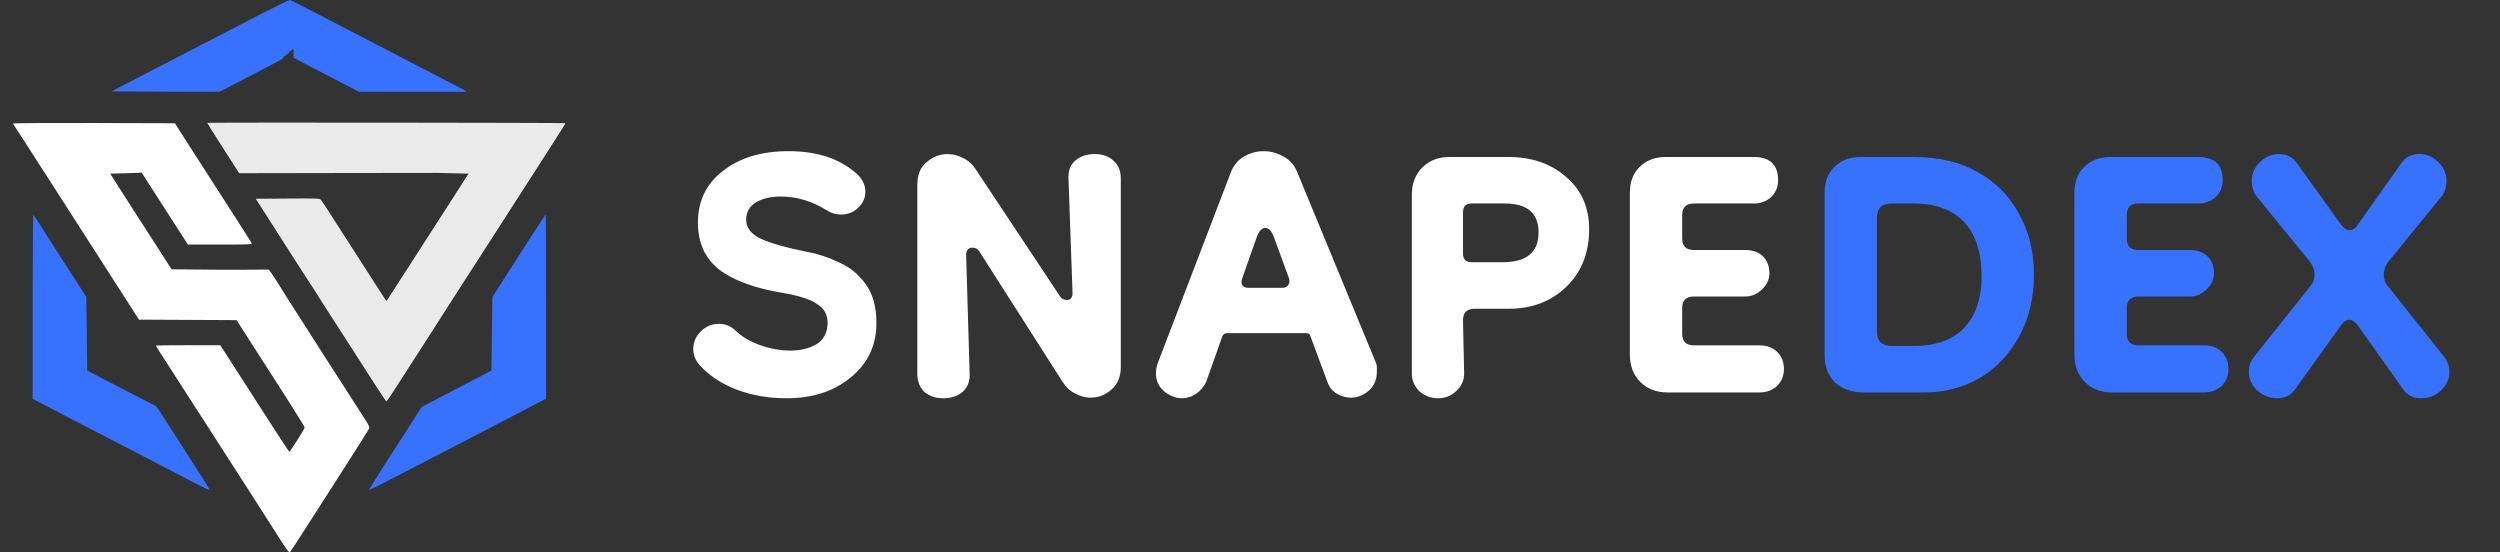
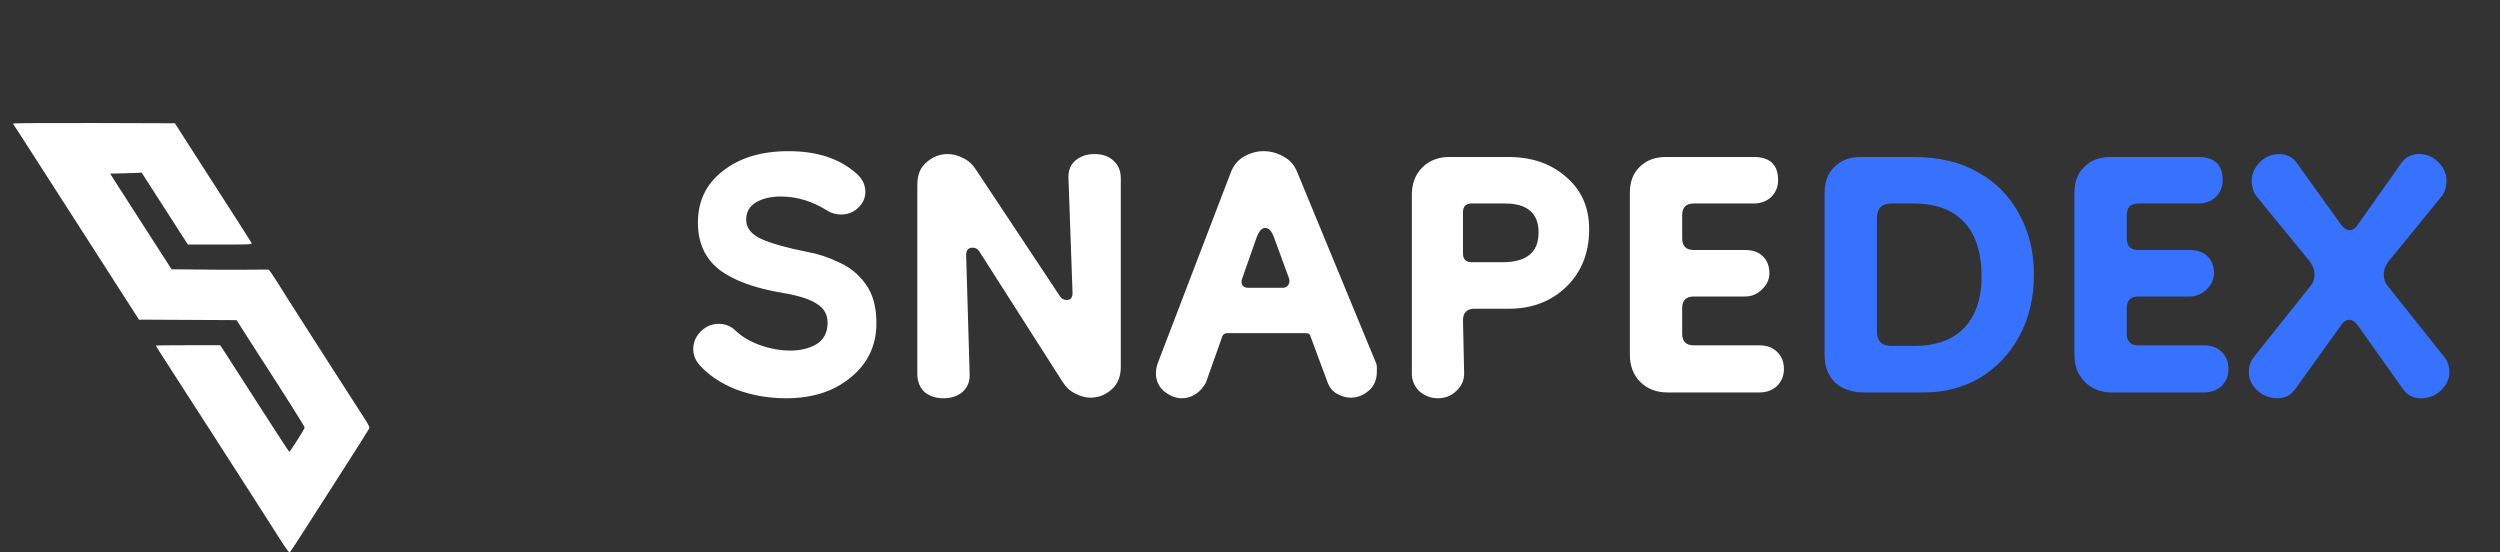
<svg xmlns="http://www.w3.org/2000/svg" width="172" height="38" viewBox="0 0 172 38" fill="none">
  <rect x="0" y="0" width="172" height="38" fill="#333333" stroke="none" />
-   <path d="M17.081 1.415C15.546 2.212 12.797 3.632 10.98 4.573L7.672 6.288L11.391 6.305L15.103 6.317L16.849 5.41C19.463 4.054 19.476 4.048 19.502 3.95C19.521 3.898 19.617 3.811 19.72 3.753C19.823 3.701 19.907 3.615 19.907 3.569C19.907 3.522 19.951 3.488 20.003 3.488C20.054 3.488 20.099 3.459 20.099 3.43C20.099 3.395 20.125 3.372 20.151 3.372C20.183 3.372 20.208 3.505 20.202 3.673L20.195 3.973L22.443 5.145L24.691 6.311L28.416 6.317H32.134L31.787 6.126C31.595 6.016 30.484 5.439 29.315 4.833C28.152 4.227 25.59 2.899 23.631 1.883C21.672 0.861 20.022 0.018 19.971 0.001C19.913 -0.022 18.706 0.572 17.081 1.415Z" fill="#3772FF" />
-   <path d="M14.255 8.453C14.255 8.47 14.602 9.03 15.032 9.694C15.462 10.364 15.957 11.131 16.13 11.414L16.451 11.916L22.745 11.905L30.116 11.895L29.966 9.976C29.973 9.843 28.497 10.924 28.575 10.877C28.786 10.733 29.437 11.322 29.308 11.743C29.283 11.83 29.366 11.841 29.681 11.807C29.739 11.801 29.777 10.993 29.719 10.993C29.687 10.993 29.668 10.958 29.668 10.912C29.668 10.871 29.617 10.796 29.559 10.756C29.488 10.698 29.469 10.698 29.501 10.745C29.533 10.796 29.488 10.819 29.347 10.819C29.238 10.819 29.161 10.843 29.186 10.877C29.206 10.906 29.257 10.924 29.302 10.912C29.347 10.906 29.36 10.906 29.328 10.918C29.302 10.935 29.295 10.97 29.315 10.998C29.34 11.027 29.308 11.033 29.25 11.01C29.186 10.993 29.116 11.01 29.077 11.056C29.039 11.114 29.032 11.091 29.064 10.993C29.116 10.814 29.218 10.698 29.283 10.733C29.315 10.75 29.347 10.733 29.36 10.693C29.398 10.589 29.732 10.727 29.732 10.848C29.732 10.895 29.751 10.935 29.784 10.935C29.809 10.935 29.828 11.149 29.828 11.414V11.888L31.029 11.916L32.237 11.945L29.565 16.102C28.095 18.388 26.829 20.357 26.752 20.472C26.682 20.593 26.605 20.692 26.585 20.692C26.566 20.692 26.309 20.305 26.014 19.837C25.712 19.37 25.237 18.625 24.948 18.18C24.659 17.736 24.068 16.812 23.631 16.131C22.456 14.295 22.173 13.862 22.077 13.746C22 13.654 21.839 13.648 19.797 13.66L17.594 13.677L18.282 14.745C18.654 15.334 19.251 16.258 19.598 16.806C19.971 17.389 22.096 20.72 22.16 20.731C22.218 20.743 22.597 16.067 22.604 16.131C22.616 16.362 20.626 18.446 20.722 18.411C20.78 18.394 21.515 19.16 20.908 18.446C20.972 18.492 21.165 18.302 21.165 18.255C21.165 18.221 21.043 18.382 21.094 18.382C21.178 18.382 21.191 18.446 21.165 18.769C21.139 19.093 21.159 19.202 21.274 19.41C21.377 19.606 21.422 19.641 21.448 19.56C21.48 19.491 21.505 19.479 21.538 19.525C21.563 19.566 21.563 19.624 21.544 19.652C21.493 19.727 21.672 20.039 22.315 21.038C22.572 21.436 23.368 22.666 24.081 23.78C24.794 24.889 25.641 26.211 25.962 26.707C26.284 27.209 26.566 27.619 26.585 27.619C26.611 27.619 27.003 27.042 27.452 26.332C27.908 25.628 28.756 24.311 29.334 23.405C30.342 21.835 30.74 21.217 31.806 19.549C32.07 19.144 32.757 18.076 33.341 17.17C33.919 16.264 35.114 14.405 35.994 13.042C36.873 11.674 37.888 10.098 38.254 9.526C38.62 8.961 38.909 8.487 38.897 8.476C38.858 8.441 14.255 8.418 14.255 8.453ZM21.769 17.892C21.807 17.938 21.82 18.007 21.794 18.042C21.769 18.082 21.775 18.094 21.82 18.071C21.865 18.047 21.904 18.14 21.929 18.336C21.987 18.769 21.942 19.768 21.865 19.768C21.833 19.762 21.807 19.681 21.814 19.583C21.82 19.456 21.807 19.427 21.762 19.485C21.73 19.531 21.704 19.624 21.704 19.699C21.704 19.779 21.679 19.814 21.64 19.797C21.602 19.774 21.589 19.71 21.608 19.652C21.628 19.595 21.602 19.508 21.544 19.462C21.473 19.393 21.448 19.243 21.448 18.85C21.448 18.4 21.46 18.33 21.55 18.365C21.628 18.388 21.647 18.492 21.634 18.913C21.628 19.196 21.64 19.439 21.653 19.456C21.672 19.474 21.692 19.22 21.698 18.89C21.704 18.504 21.737 18.284 21.788 18.255C21.833 18.232 21.839 18.209 21.801 18.209C21.762 18.209 21.698 18.238 21.66 18.273C21.615 18.313 21.582 18.278 21.557 18.157C21.525 18.019 21.493 17.996 21.383 18.019C21.21 18.059 21.216 17.955 21.403 17.874C21.602 17.788 21.679 17.794 21.769 17.892ZM22.546 17.874C22.546 17.915 22.546 18.278 22.539 18.683C22.533 19.37 21.974 20.051 22.103 20.085C22.257 20.132 22.835 19.612 22.7 19.71C22.623 19.768 22.604 19.768 22.604 19.704C22.604 19.658 22.565 19.675 22.507 19.745C22.411 19.855 22.411 19.855 22.289 19.727C22.218 19.647 22.18 19.549 22.199 19.479C22.218 19.416 22.199 19.364 22.16 19.364C22.109 19.364 22.09 19.139 22.103 18.619C22.109 17.932 22.122 17.874 22.218 17.921C22.282 17.949 22.353 17.955 22.372 17.932C22.398 17.909 22.411 18.134 22.398 18.428C22.385 18.717 22.398 18.96 22.43 18.96C22.456 18.96 22.475 18.74 22.475 18.469C22.475 18.198 22.475 17.961 22.482 17.932C22.482 17.909 22.417 17.874 22.334 17.851C22.193 17.817 22.193 20 22.36 19.995C22.456 19.989 22.539 17.834 22.546 17.874ZM23.374 18.931C23.374 19.837 23.368 19.883 23.233 19.999C23.124 20.091 23.117 20.108 23.201 20.085C23.259 20.062 23.31 20.068 23.31 20.103C23.31 20.132 23.561 19.791 23.503 19.855C23.414 19.947 22.989 20.397 22.655 20.415C22.27 20.438 22.893 19.399 22.893 19.307C22.893 19.249 22.263 20.23 22.315 20.23C22.366 20.23 22.411 20.207 22.411 20.172C22.411 20.143 22.713 17.221 22.655 17.244C22.565 17.268 22.205 20.172 22.257 20.12C22.295 20.085 22.642 19.873 22.7 19.896C22.835 19.943 22.572 20.288 22.45 20.288C22.398 20.288 22.34 20.305 22.328 20.328C22.308 20.357 22.462 20.363 22.674 20.357C23.04 20.334 23.053 20.328 23.047 20.184V20.028L22.976 20.16C22.925 20.247 22.854 20.288 22.771 20.276C22.597 20.253 22.61 20.16 22.79 20.085C22.893 20.039 22.918 19.993 22.893 19.855C22.848 19.595 22.848 19.514 22.854 18.711L22.189 20.584L22.674 20.977L23.454 21.124L23.374 18.931Z" fill="#EAEAEA" />
-   <path d="M0.897 8.499C0.897 8.522 0.936 8.591 0.987 8.655C1.032 8.718 1.668 9.694 2.387 10.82C3.113 11.945 4.737 14.48 6.003 16.448C7.268 18.417 8.584 20.466 8.931 21.009L9.56 21.991L12.919 22.008L16.278 22.025L16.888 22.984C17.222 23.515 17.659 24.196 17.858 24.496C19.611 27.204 20.96 29.34 20.96 29.415C20.96 29.507 19.964 31.083 19.9 31.083C19.881 31.083 18.943 29.646 17.819 27.891C16.695 26.142 15.629 24.49 15.462 24.225L15.148 23.751H12.938C11.718 23.751 10.723 23.763 10.723 23.774C10.723 23.792 10.87 24.029 11.05 24.311C11.474 24.958 12.194 26.084 12.797 27.025C13.06 27.435 13.915 28.762 14.704 29.986C17.697 34.64 18.494 35.881 19.174 36.955C19.695 37.78 19.894 38.046 19.945 37.994C19.983 37.953 20.414 37.301 20.902 36.539C21.39 35.777 22.597 33.895 23.586 32.353C24.575 30.812 25.397 29.507 25.417 29.455C25.429 29.398 25.32 29.167 25.172 28.936C24.177 27.394 20.69 21.968 19.926 20.761C19.386 19.918 18.552 18.521 18.469 18.556C18.193 18.654 15.002 19.946 18.731 20.142C19.278 20.388 18.532 19.497 18.673 19.462C18.763 19.439 18.757 19.433 18.648 19.427C18.577 19.427 18.513 19.381 18.513 19.335C18.513 19.283 18.551 19.254 18.596 19.271C18.635 19.283 18.686 19.248 18.706 19.185C18.731 19.087 18.725 19.081 18.648 19.139C18.538 19.22 18.538 19.191 18.622 18.983C18.673 18.867 18.667 18.798 18.59 18.694C18.494 18.561 18.185 18.486 18.269 18.613C18.294 18.648 18.327 18.66 18.352 18.648C18.378 18.636 18.404 18.769 18.41 18.948C18.423 19.196 18.41 19.248 18.365 19.144C18.333 19.075 18.288 19.017 18.269 19.017C18.25 19.017 18.282 19.11 18.333 19.231C18.384 19.346 18.416 19.45 18.397 19.468C18.378 19.485 18.365 19.468 18.365 19.433C18.365 19.393 18.314 19.364 18.256 19.364C18.166 19.364 18.16 19.375 18.23 19.416C18.275 19.445 18.294 19.497 18.275 19.531C18.25 19.566 18.275 19.595 18.327 19.595C18.391 19.595 18.429 19.647 18.429 19.722C18.429 19.831 18.416 19.837 18.365 19.768C18.327 19.71 18.301 19.704 18.301 19.751C18.301 19.889 18.172 19.826 18.134 19.67C18.108 19.583 18.05 19.474 17.999 19.433C17.903 19.341 17.883 18.787 17.98 18.787C18.018 18.787 18.044 18.821 18.044 18.856C18.044 18.896 18.076 18.885 18.115 18.827C18.153 18.775 18.204 18.74 18.243 18.758C18.333 18.81 18.314 18.729 18.211 18.636C18.128 18.567 18.115 18.573 18.095 18.671C18.082 18.758 18.057 18.769 17.98 18.723C17.896 18.671 18.532 19.946 18.469 18.556C18.52 18.532 16.663 18.573 14.936 18.556L11.802 18.527L11.211 17.603C10.883 17.095 9.933 15.611 9.092 14.312L7.576 11.945L8.745 11.916C9.393 11.899 9.881 11.876 9.843 11.87C9.798 11.864 9.759 11.83 9.759 11.795C9.759 11.766 9.792 11.755 9.824 11.772C9.862 11.79 9.888 11.784 9.888 11.749C9.888 11.72 9.862 11.674 9.824 11.657C9.721 11.599 9.747 11.512 9.856 11.547C9.926 11.57 9.939 11.559 9.914 11.495C9.894 11.437 9.971 11.351 10.138 11.247C10.434 11.056 10.466 10.964 10.26 10.918C10.126 10.883 9.991 10.97 10.049 11.05C10.061 11.068 10.016 11.085 9.952 11.091C9.804 11.102 9.734 10.947 9.83 10.837C9.875 10.796 9.92 10.773 9.939 10.791C9.959 10.802 9.933 10.854 9.894 10.9C9.843 10.958 9.837 10.993 9.888 11.022C9.92 11.039 9.952 11.016 9.952 10.97C9.952 10.918 9.984 10.877 10.023 10.877C10.055 10.877 10.074 10.854 10.055 10.825C10.036 10.796 10.138 10.808 10.293 10.848L9.484 11.628L10.582 11.426C10.601 11.801 10.646 9.991 10.582 10.025C10.53 10.06 8.597 11.859 8.539 11.795C8.475 11.726 10.248 11.847 10.228 11.905C10.925 11.426 10.081 11.945 10.081 11.864C10.081 11.784 10.331 11.749 10.363 11.824C10.382 11.87 10.395 11.87 10.395 11.818C10.402 11.784 10.815 11.319 10.776 11.302C10.744 11.285 10.273 11.639 10.273 11.593C10.273 11.547 11.142 12.371 11.174 12.383C11.2 12.4 10.402 11.524 10.44 11.489C10.498 11.437 10.492 11.391 10.421 11.31C10.338 11.201 10.331 11.206 10.183 11.368C10.1 11.466 10.042 11.559 10.061 11.582C10.074 11.611 10.049 11.628 10.004 11.628C9.946 11.628 9.946 11.645 10.016 11.685C10.1 11.738 10.1 11.749 10.016 11.801C9.965 11.83 9.952 11.859 9.984 11.859C10.023 11.859 9.243 10.796 9.185 10.837C9.089 10.906 9.991 12.257 11.378 14.416L12.926 16.824H15.135C17.171 16.824 17.35 16.818 17.312 16.726C17.273 16.645 16.599 15.582 12.938 9.896L12.033 8.481L6.465 8.464C3.402 8.458 0.897 8.47 0.897 8.499ZM17.716 19.231C17.71 19.658 17.691 19.791 17.659 19.664C17.607 19.468 17.466 19.277 17.466 19.404C17.466 19.445 17.498 19.491 17.53 19.508C17.569 19.526 17.594 19.606 17.594 19.687C17.594 19.762 17.569 19.826 17.53 19.826C17.498 19.826 17.466 19.762 17.466 19.687C17.466 19.589 17.421 19.543 17.305 19.526C17.209 19.508 17.145 19.52 17.145 19.56C17.145 19.601 17.1 19.681 17.042 19.745C16.959 19.837 16.946 19.837 16.978 19.751C17.023 19.629 16.901 19.618 16.849 19.739C16.824 19.785 16.779 19.826 16.74 19.826C16.702 19.826 16.695 19.808 16.715 19.785C16.74 19.768 16.702 19.716 16.631 19.67C16.496 19.583 16.458 19.479 16.567 19.479C16.605 19.479 16.631 19.526 16.637 19.577C16.637 19.71 16.766 19.462 16.805 19.248C16.83 19.11 16.83 19.11 16.734 19.22C16.683 19.283 16.657 19.358 16.676 19.381C16.695 19.41 16.657 19.422 16.599 19.41C16.535 19.404 16.471 19.352 16.458 19.306C16.432 19.231 16.439 19.231 16.496 19.306C16.535 19.358 16.567 19.364 16.567 19.323C16.567 19.289 16.644 19.173 16.747 19.069C16.849 18.954 16.882 18.89 16.817 18.913C16.76 18.937 16.715 18.919 16.715 18.873C16.715 18.827 16.76 18.81 16.811 18.833C16.875 18.85 16.894 18.838 16.862 18.798C16.792 18.7 15.637 19.237 15.996 19.231L16.245 20.486L17.716 19.231Z" fill="white" />
-   <path d="M2.246 21.084V27.441L2.682 27.666C2.92 27.787 3.691 28.191 4.397 28.561C5.103 28.924 7.171 29.998 8.989 30.939C10.806 31.88 12.771 32.896 13.343 33.202C13.921 33.502 14.409 33.733 14.428 33.722C14.441 33.704 14.139 33.202 13.754 32.602C13.369 32.007 12.656 30.893 12.168 30.131C11.68 29.369 11.166 28.566 11.018 28.353L10.755 27.954L8.379 26.73L6.003 25.501L5.97 22.966L5.938 20.432L5.142 19.191C4.705 18.509 4.153 17.649 3.915 17.286C3.678 16.922 3.228 16.218 2.92 15.727C2.605 15.236 2.329 14.809 2.297 14.774C2.271 14.745 2.246 17.586 2.246 21.084Z" fill="#3772FF" />
-   <path d="M36.572 16.229C36.045 17.049 35.223 18.33 34.748 19.075L33.875 20.432L33.842 22.966L33.81 25.495L32.526 26.165C31.82 26.534 30.741 27.094 30.131 27.412L29.013 27.995L28.274 29.149C27.87 29.784 27.041 31.066 26.444 32.001C25.847 32.931 25.372 33.704 25.384 33.716C25.397 33.727 25.821 33.52 26.335 33.254C26.842 32.994 28.217 32.284 29.379 31.684C30.548 31.078 32.866 29.877 34.53 29.011L37.567 27.429V21.09C37.567 17.597 37.561 14.745 37.548 14.745C37.535 14.745 37.098 15.415 36.572 16.229Z" fill="#3772FF" />
+   <path d="M0.897 8.499C0.897 8.522 0.936 8.591 0.987 8.655C1.032 8.718 1.668 9.694 2.387 10.82C3.113 11.945 4.737 14.48 6.003 16.448C7.268 18.417 8.584 20.466 8.931 21.009L9.56 21.991L12.919 22.008L16.278 22.025L16.888 22.984C17.222 23.515 17.659 24.196 17.858 24.496C19.611 27.204 20.96 29.34 20.96 29.415C20.96 29.507 19.964 31.083 19.9 31.083C19.881 31.083 18.943 29.646 17.819 27.891C16.695 26.142 15.629 24.49 15.462 24.225L15.148 23.751H12.938C11.718 23.751 10.723 23.763 10.723 23.774C10.723 23.792 10.87 24.029 11.05 24.311C11.474 24.958 12.194 26.084 12.797 27.025C13.06 27.435 13.915 28.762 14.704 29.986C17.697 34.64 18.494 35.881 19.174 36.955C19.695 37.78 19.894 38.046 19.945 37.994C19.983 37.953 20.414 37.301 20.902 36.539C21.39 35.777 22.597 33.895 23.586 32.353C24.575 30.812 25.397 29.507 25.417 29.455C25.429 29.398 25.32 29.167 25.172 28.936C24.177 27.394 20.69 21.968 19.926 20.761C19.386 19.918 18.552 18.521 18.469 18.556C18.193 18.654 15.002 19.946 18.731 20.142C19.278 20.388 18.532 19.497 18.673 19.462C18.763 19.439 18.757 19.433 18.648 19.427C18.577 19.427 18.513 19.381 18.513 19.335C18.513 19.283 18.551 19.254 18.596 19.271C18.635 19.283 18.686 19.248 18.706 19.185C18.731 19.087 18.725 19.081 18.648 19.139C18.538 19.22 18.538 19.191 18.622 18.983C18.673 18.867 18.667 18.798 18.59 18.694C18.494 18.561 18.185 18.486 18.269 18.613C18.294 18.648 18.327 18.66 18.352 18.648C18.378 18.636 18.404 18.769 18.41 18.948C18.423 19.196 18.41 19.248 18.365 19.144C18.333 19.075 18.288 19.017 18.269 19.017C18.25 19.017 18.282 19.11 18.333 19.231C18.384 19.346 18.416 19.45 18.397 19.468C18.378 19.485 18.365 19.468 18.365 19.433C18.365 19.393 18.314 19.364 18.256 19.364C18.166 19.364 18.16 19.375 18.23 19.416C18.275 19.445 18.294 19.497 18.275 19.531C18.25 19.566 18.275 19.595 18.327 19.595C18.391 19.595 18.429 19.647 18.429 19.722C18.429 19.831 18.416 19.837 18.365 19.768C18.327 19.71 18.301 19.704 18.301 19.751C18.108 19.583 18.05 19.474 17.999 19.433C17.903 19.341 17.883 18.787 17.98 18.787C18.018 18.787 18.044 18.821 18.044 18.856C18.044 18.896 18.076 18.885 18.115 18.827C18.153 18.775 18.204 18.74 18.243 18.758C18.333 18.81 18.314 18.729 18.211 18.636C18.128 18.567 18.115 18.573 18.095 18.671C18.082 18.758 18.057 18.769 17.98 18.723C17.896 18.671 18.532 19.946 18.469 18.556C18.52 18.532 16.663 18.573 14.936 18.556L11.802 18.527L11.211 17.603C10.883 17.095 9.933 15.611 9.092 14.312L7.576 11.945L8.745 11.916C9.393 11.899 9.881 11.876 9.843 11.87C9.798 11.864 9.759 11.83 9.759 11.795C9.759 11.766 9.792 11.755 9.824 11.772C9.862 11.79 9.888 11.784 9.888 11.749C9.888 11.72 9.862 11.674 9.824 11.657C9.721 11.599 9.747 11.512 9.856 11.547C9.926 11.57 9.939 11.559 9.914 11.495C9.894 11.437 9.971 11.351 10.138 11.247C10.434 11.056 10.466 10.964 10.26 10.918C10.126 10.883 9.991 10.97 10.049 11.05C10.061 11.068 10.016 11.085 9.952 11.091C9.804 11.102 9.734 10.947 9.83 10.837C9.875 10.796 9.92 10.773 9.939 10.791C9.959 10.802 9.933 10.854 9.894 10.9C9.843 10.958 9.837 10.993 9.888 11.022C9.92 11.039 9.952 11.016 9.952 10.97C9.952 10.918 9.984 10.877 10.023 10.877C10.055 10.877 10.074 10.854 10.055 10.825C10.036 10.796 10.138 10.808 10.293 10.848L9.484 11.628L10.582 11.426C10.601 11.801 10.646 9.991 10.582 10.025C10.53 10.06 8.597 11.859 8.539 11.795C8.475 11.726 10.248 11.847 10.228 11.905C10.925 11.426 10.081 11.945 10.081 11.864C10.081 11.784 10.331 11.749 10.363 11.824C10.382 11.87 10.395 11.87 10.395 11.818C10.402 11.784 10.815 11.319 10.776 11.302C10.744 11.285 10.273 11.639 10.273 11.593C10.273 11.547 11.142 12.371 11.174 12.383C11.2 12.4 10.402 11.524 10.44 11.489C10.498 11.437 10.492 11.391 10.421 11.31C10.338 11.201 10.331 11.206 10.183 11.368C10.1 11.466 10.042 11.559 10.061 11.582C10.074 11.611 10.049 11.628 10.004 11.628C9.946 11.628 9.946 11.645 10.016 11.685C10.1 11.738 10.1 11.749 10.016 11.801C9.965 11.83 9.952 11.859 9.984 11.859C10.023 11.859 9.243 10.796 9.185 10.837C9.089 10.906 9.991 12.257 11.378 14.416L12.926 16.824H15.135C17.171 16.824 17.35 16.818 17.312 16.726C17.273 16.645 16.599 15.582 12.938 9.896L12.033 8.481L6.465 8.464C3.402 8.458 0.897 8.47 0.897 8.499ZM17.716 19.231C17.71 19.658 17.691 19.791 17.659 19.664C17.607 19.468 17.466 19.277 17.466 19.404C17.466 19.445 17.498 19.491 17.53 19.508C17.569 19.526 17.594 19.606 17.594 19.687C17.594 19.762 17.569 19.826 17.53 19.826C17.498 19.826 17.466 19.762 17.466 19.687C17.466 19.589 17.421 19.543 17.305 19.526C17.209 19.508 17.145 19.52 17.145 19.56C17.145 19.601 17.1 19.681 17.042 19.745C16.959 19.837 16.946 19.837 16.978 19.751C17.023 19.629 16.901 19.618 16.849 19.739C16.824 19.785 16.779 19.826 16.74 19.826C16.702 19.826 16.695 19.808 16.715 19.785C16.74 19.768 16.702 19.716 16.631 19.67C16.496 19.583 16.458 19.479 16.567 19.479C16.605 19.479 16.631 19.526 16.637 19.577C16.637 19.71 16.766 19.462 16.805 19.248C16.83 19.11 16.83 19.11 16.734 19.22C16.683 19.283 16.657 19.358 16.676 19.381C16.695 19.41 16.657 19.422 16.599 19.41C16.535 19.404 16.471 19.352 16.458 19.306C16.432 19.231 16.439 19.231 16.496 19.306C16.535 19.358 16.567 19.364 16.567 19.323C16.567 19.289 16.644 19.173 16.747 19.069C16.849 18.954 16.882 18.89 16.817 18.913C16.76 18.937 16.715 18.919 16.715 18.873C16.715 18.827 16.76 18.81 16.811 18.833C16.875 18.85 16.894 18.838 16.862 18.798C16.792 18.7 15.637 19.237 15.996 19.231L16.245 20.486L17.716 19.231Z" fill="white" />
  <path d="M54.097 27.4C52.87 27.4 51.724 27.2 50.657 26.8C49.59 26.373 48.75 25.813 48.137 25.12C47.844 24.8 47.697 24.427 47.697 24C47.697 23.547 47.87 23.147 48.217 22.8C48.564 22.453 48.977 22.28 49.457 22.28C49.91 22.28 50.297 22.44 50.617 22.76C51.07 23.187 51.644 23.52 52.337 23.76C53.03 24 53.71 24.12 54.377 24.12C55.07 24.12 55.67 23.973 56.177 23.68C56.684 23.36 56.937 22.867 56.937 22.2C56.937 21.64 56.697 21.213 56.217 20.92C55.764 20.6 54.99 20.347 53.897 20.16C51.95 19.84 50.484 19.307 49.497 18.56C48.51 17.787 48.017 16.707 48.017 15.32C48.017 13.827 48.59 12.64 49.737 11.76C50.884 10.853 52.39 10.4 54.257 10.4C56.177 10.4 57.71 10.893 58.857 11.88C59.31 12.253 59.537 12.693 59.537 13.2C59.537 13.627 59.364 14 59.017 14.32C58.697 14.613 58.31 14.76 57.857 14.76C57.51 14.76 57.19 14.667 56.897 14.48C55.884 13.84 54.817 13.52 53.697 13.52C53.03 13.52 52.47 13.653 52.017 13.92C51.564 14.187 51.337 14.587 51.337 15.12C51.337 15.68 51.684 16.12 52.377 16.44C53.097 16.76 54.137 17.053 55.497 17.32C56.244 17.453 56.977 17.693 57.697 18.04C58.444 18.36 59.057 18.853 59.537 19.52C60.044 20.187 60.297 21.093 60.297 22.24C60.297 23.76 59.71 25 58.537 25.96C57.39 26.92 55.91 27.4 54.097 27.4ZM64.911 27.4C64.378 27.4 63.938 27.253 63.591 26.96C63.271 26.64 63.111 26.227 63.111 25.72V12.72C63.111 12.027 63.324 11.507 63.751 11.16C64.178 10.787 64.658 10.6 65.191 10.6C65.564 10.6 65.924 10.693 66.271 10.88C66.618 11.04 66.911 11.307 67.151 11.68L72.911 20.36C73.018 20.547 73.178 20.64 73.391 20.64C73.658 20.64 73.791 20.48 73.791 20.16L73.511 12.28C73.484 11.747 73.644 11.333 73.991 11.04C74.338 10.747 74.778 10.6 75.311 10.6C75.844 10.6 76.271 10.747 76.591 11.04C76.938 11.333 77.111 11.747 77.111 12.28V25.24C77.111 25.907 76.898 26.427 76.471 26.8C76.044 27.173 75.564 27.36 75.031 27.36C74.684 27.36 74.338 27.267 73.991 27.08C73.644 26.92 73.351 26.653 73.111 26.28L67.391 17.32C67.284 17.133 67.124 17.04 66.911 17.04C66.618 17.04 66.471 17.213 66.471 17.56L66.711 25.72C66.738 26.227 66.578 26.64 66.231 26.96C65.884 27.253 65.444 27.4 64.911 27.4ZM81.328 27.4C80.902 27.4 80.488 27.24 80.088 26.92C79.715 26.6 79.528 26.187 79.528 25.68C79.528 25.467 79.568 25.24 79.648 25L84.688 11.84C84.875 11.36 85.182 11 85.608 10.76C86.035 10.52 86.475 10.4 86.928 10.4C87.408 10.4 87.862 10.52 88.288 10.76C88.742 11 89.062 11.36 89.248 11.84L94.648 24.92C94.702 25.027 94.728 25.133 94.728 25.24C94.728 25.347 94.728 25.453 94.728 25.56C94.728 26.12 94.542 26.56 94.168 26.88C93.795 27.2 93.382 27.36 92.928 27.36C92.608 27.36 92.288 27.267 91.968 27.08C91.675 26.92 91.462 26.653 91.328 26.28L90.168 23.16C90.142 23 90.035 22.92 89.848 22.92H84.448C84.262 22.92 84.142 23 84.088 23.16L82.968 26.32C82.782 26.667 82.542 26.933 82.248 27.12C81.955 27.307 81.648 27.4 81.328 27.4ZM85.888 19.8H88.248C88.408 19.8 88.528 19.747 88.608 19.64C88.715 19.507 88.742 19.347 88.688 19.16L87.648 16.32C87.488 15.893 87.288 15.68 87.048 15.68C86.808 15.68 86.608 15.907 86.448 16.36L85.448 19.2C85.395 19.36 85.408 19.507 85.488 19.64C85.568 19.747 85.702 19.8 85.888 19.8ZM98.934 27.4C98.454 27.4 98.028 27.24 97.654 26.92C97.308 26.573 97.135 26.173 97.135 25.72V13.4C97.135 12.627 97.374 12 97.855 11.52C98.335 11.04 98.961 10.8 99.734 10.8H103.774C105.374 10.8 106.694 11.253 107.734 12.16C108.801 13.067 109.334 14.267 109.334 15.76C109.334 17.387 108.814 18.707 107.774 19.72C106.734 20.733 105.414 21.24 103.814 21.24H101.454C100.921 21.24 100.654 21.507 100.654 22.04L100.734 25.72C100.734 26.173 100.548 26.573 100.174 26.92C99.828 27.24 99.415 27.4 98.934 27.4ZM101.254 18.04H103.374C105.028 18.04 105.854 17.36 105.854 16C105.854 14.667 105.081 14 103.534 14H101.254C100.854 14 100.654 14.2 100.654 14.6V17.44C100.654 17.84 100.854 18.04 101.254 18.04ZM114.734 27C113.961 27 113.334 26.76 112.854 26.28C112.374 25.8 112.134 25.173 112.134 24.4V13.28C112.134 12.507 112.361 11.907 112.814 11.48C113.268 11.027 113.868 10.8 114.614 10.8H120.654C121.774 10.8 122.334 11.333 122.334 12.4C122.334 12.853 122.174 13.24 121.854 13.56C121.534 13.853 121.134 14 120.654 14H116.534C116.001 14 115.734 14.267 115.734 14.8V16.4C115.734 16.933 116.001 17.2 116.534 17.2H120.054C120.588 17.2 121.001 17.347 121.294 17.64C121.588 17.933 121.734 18.32 121.734 18.8C121.734 19.227 121.561 19.6 121.214 19.92C120.894 20.24 120.508 20.4 120.054 20.4H116.534C116.001 20.4 115.734 20.667 115.734 21.2V22.96C115.734 23.493 116.001 23.76 116.534 23.76H121.054C121.561 23.76 121.961 23.907 122.254 24.2C122.574 24.493 122.734 24.893 122.734 25.4C122.734 25.853 122.574 26.24 122.254 26.56C121.934 26.853 121.534 27 121.054 27H114.734Z" fill="white" />
  <path d="M128.253 27C127.426 27 126.76 26.773 126.253 26.32C125.773 25.84 125.533 25.213 125.533 24.44V13.28C125.533 12.507 125.76 11.907 126.213 11.48C126.666 11.027 127.266 10.8 128.013 10.8H131.653C133.413 10.8 134.906 11.16 136.133 11.88C137.36 12.573 138.293 13.533 138.933 14.76C139.6 15.96 139.933 17.333 139.933 18.88C139.933 20.48 139.6 21.893 138.933 23.12C138.266 24.347 137.36 25.307 136.213 26C135.066 26.667 133.786 27 132.373 27H128.253ZM130.133 23.8H131.693C133.213 23.8 134.373 23.373 135.173 22.52C135.973 21.64 136.36 20.427 136.333 18.88C136.306 17.28 135.893 16.067 135.093 15.24C134.293 14.413 133.146 14 131.653 14H130.133C129.466 14 129.133 14.333 129.133 15V22.8C129.133 23.467 129.466 23.8 130.133 23.8ZM145.32 27C144.547 27 143.92 26.76 143.44 26.28C142.96 25.8 142.72 25.173 142.72 24.4V13.28C142.72 12.507 142.947 11.907 143.4 11.48C143.854 11.027 144.454 10.8 145.2 10.8H151.24C152.36 10.8 152.92 11.333 152.92 12.4C152.92 12.853 152.76 13.24 152.44 13.56C152.12 13.853 151.72 14 151.24 14H147.12C146.587 14 146.32 14.267 146.32 14.8V16.4C146.32 16.933 146.587 17.2 147.12 17.2H150.64C151.174 17.2 151.587 17.347 151.88 17.64C152.174 17.933 152.32 18.32 152.32 18.8C152.32 19.227 152.147 19.6 151.8 19.92C151.48 20.24 151.094 20.4 150.64 20.4H147.12C146.587 20.4 146.32 20.667 146.32 21.2V22.96C146.32 23.493 146.587 23.76 147.12 23.76H151.64C152.147 23.76 152.547 23.907 152.84 24.2C153.16 24.493 153.32 24.893 153.32 25.4C153.32 25.853 153.16 26.24 152.84 26.56C152.52 26.853 152.12 27 151.64 27H145.32ZM156.679 27.4C156.172 27.4 155.719 27.227 155.319 26.88C154.919 26.507 154.719 26.08 154.719 25.6C154.719 25.227 154.826 24.893 155.039 24.6L158.959 19.68C159.146 19.467 159.239 19.2 159.239 18.88C159.239 18.587 159.132 18.293 158.919 18L155.199 13.44C155.012 13.147 154.919 12.813 154.919 12.44C154.919 11.96 155.106 11.533 155.479 11.16C155.852 10.787 156.292 10.6 156.799 10.6C157.332 10.6 157.746 10.813 158.039 11.24L161.079 15.48C161.292 15.72 161.479 15.84 161.639 15.84C161.852 15.84 162.039 15.72 162.199 15.48L165.199 11.24C165.492 10.813 165.906 10.6 166.439 10.6C166.946 10.6 167.386 10.787 167.759 11.16C168.132 11.533 168.319 11.96 168.319 12.44C168.319 12.813 168.226 13.147 168.039 13.44L164.319 18C164.106 18.293 163.999 18.587 163.999 18.88C163.999 19.2 164.092 19.467 164.279 19.68L168.199 24.6C168.412 24.893 168.519 25.227 168.519 25.6C168.519 26.08 168.319 26.507 167.919 26.88C167.546 27.227 167.092 27.4 166.559 27.4C166.026 27.4 165.612 27.187 165.319 26.76L162.199 22.36C162.012 22.12 161.826 22 161.639 22C161.426 22 161.239 22.12 161.079 22.36L157.919 26.76C157.626 27.187 157.212 27.4 156.679 27.4Z" fill="#3772FF" />
</svg>